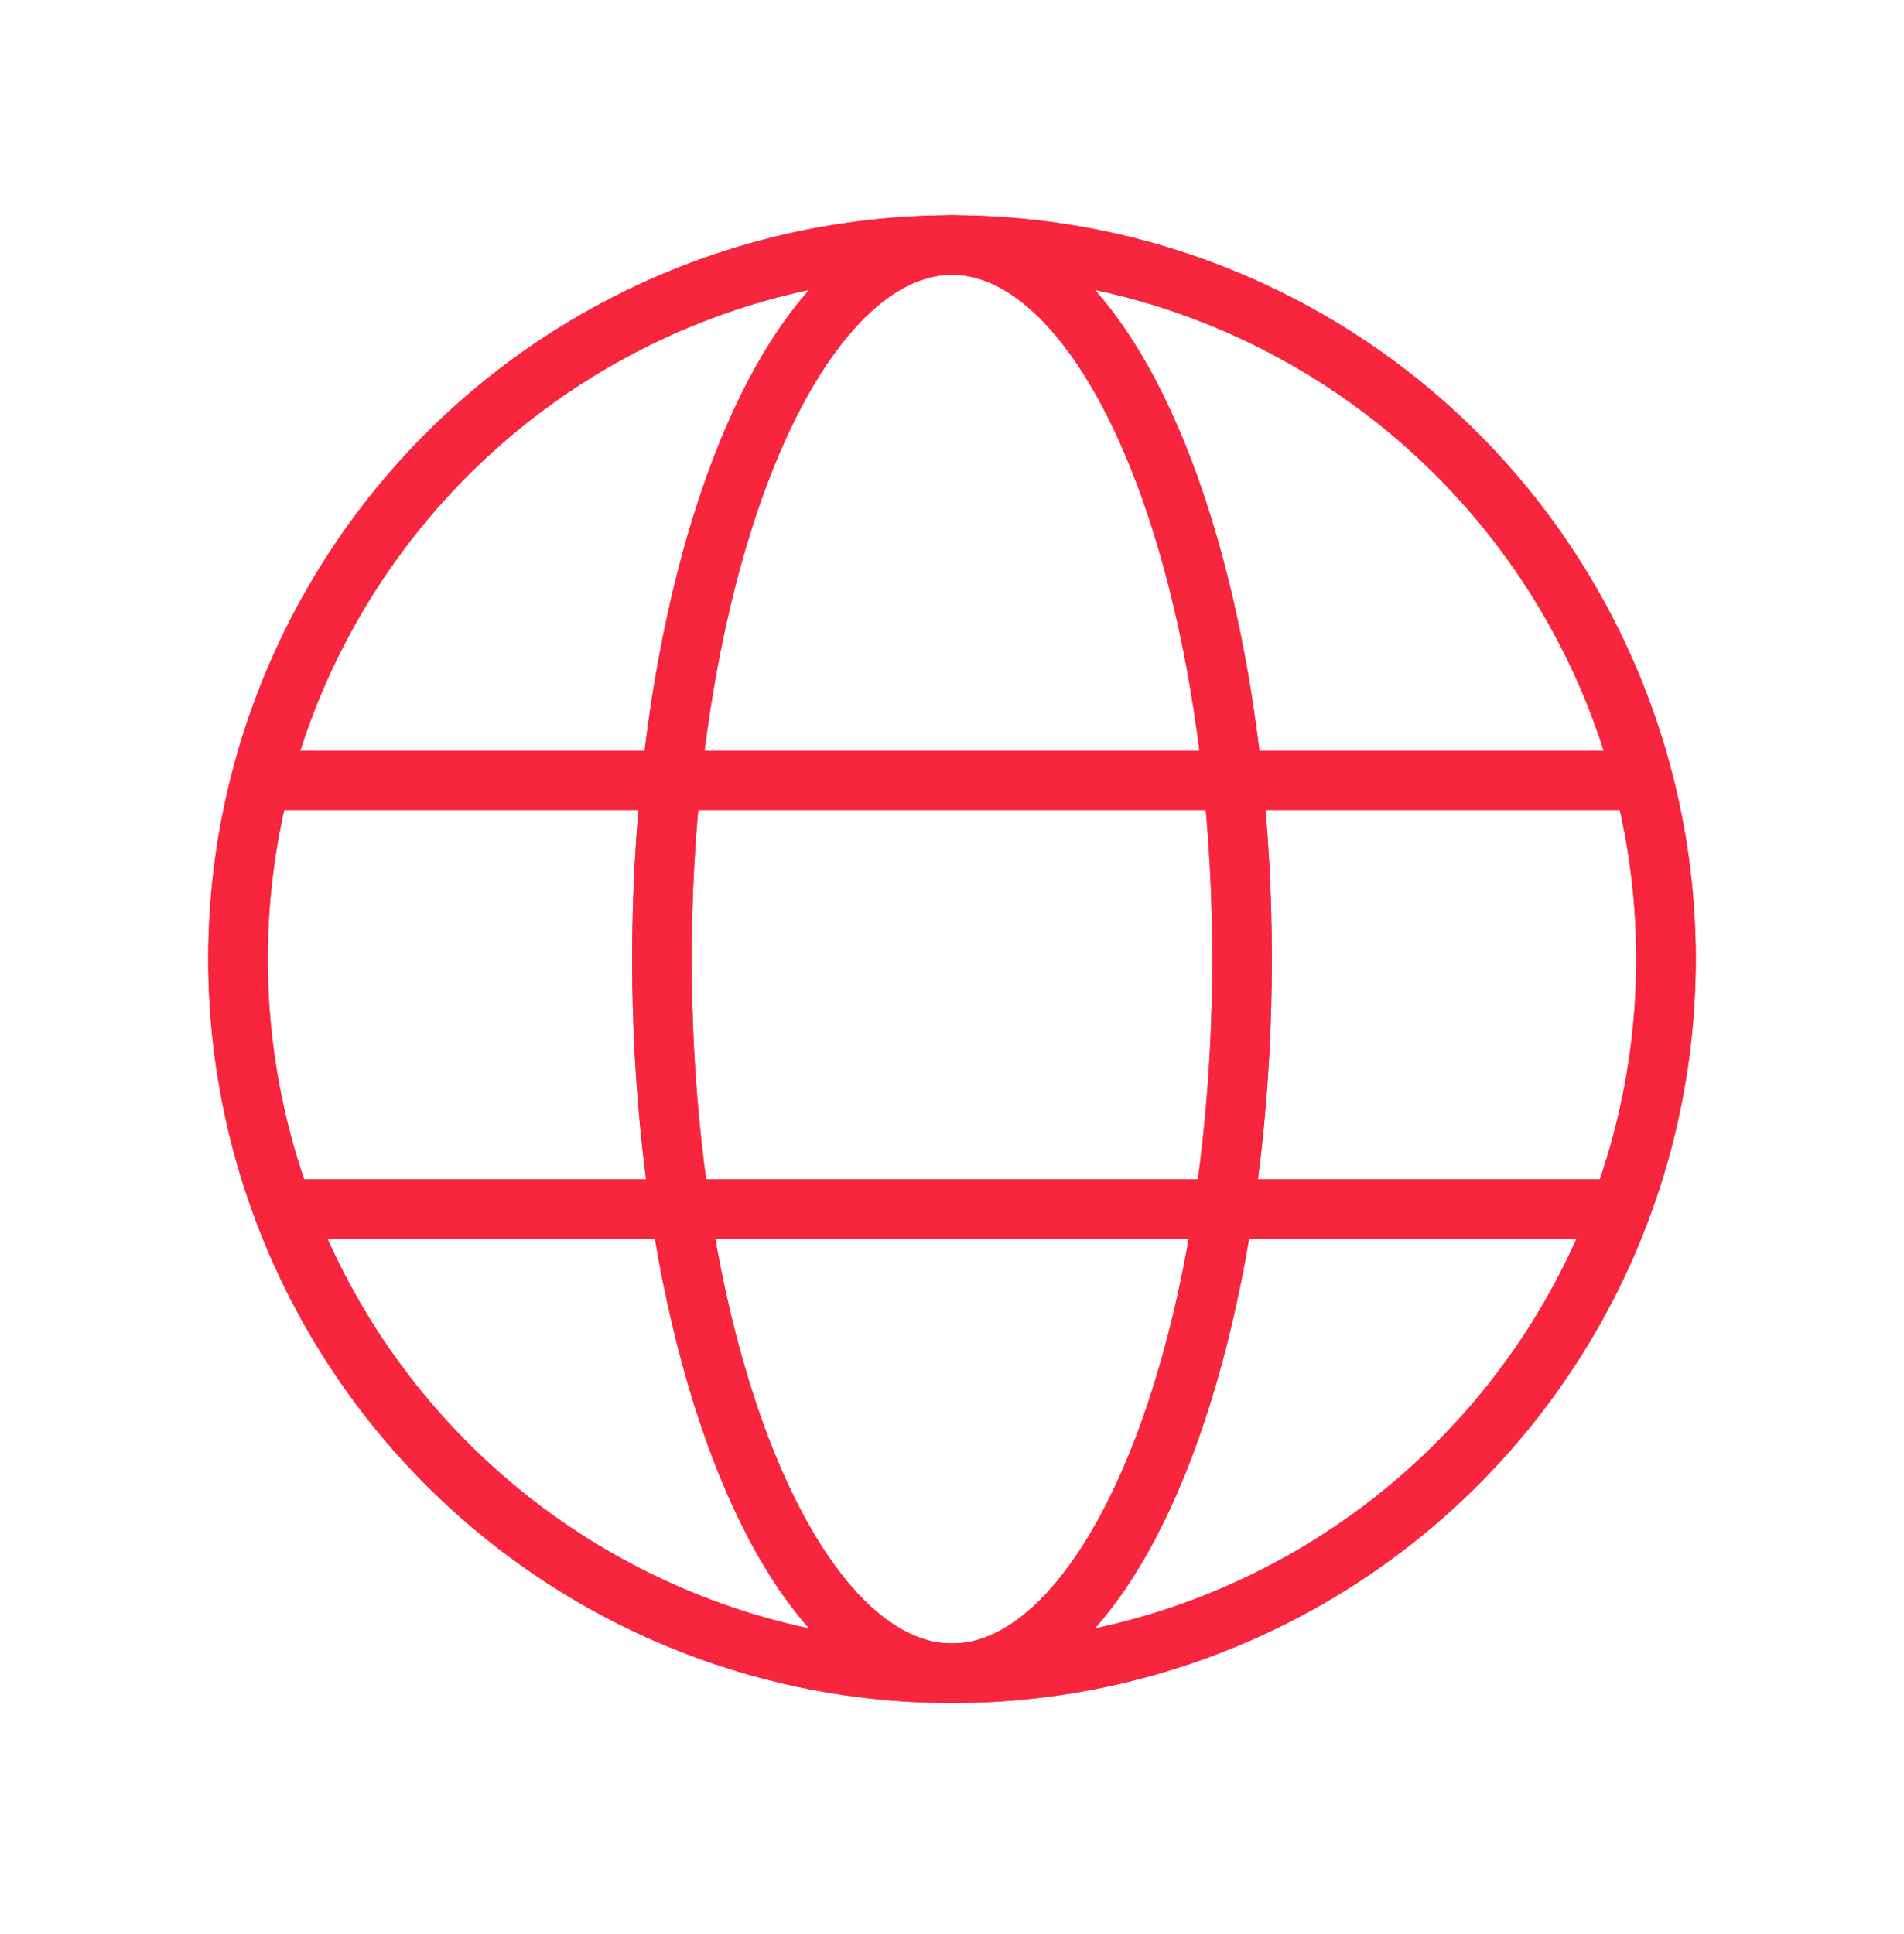
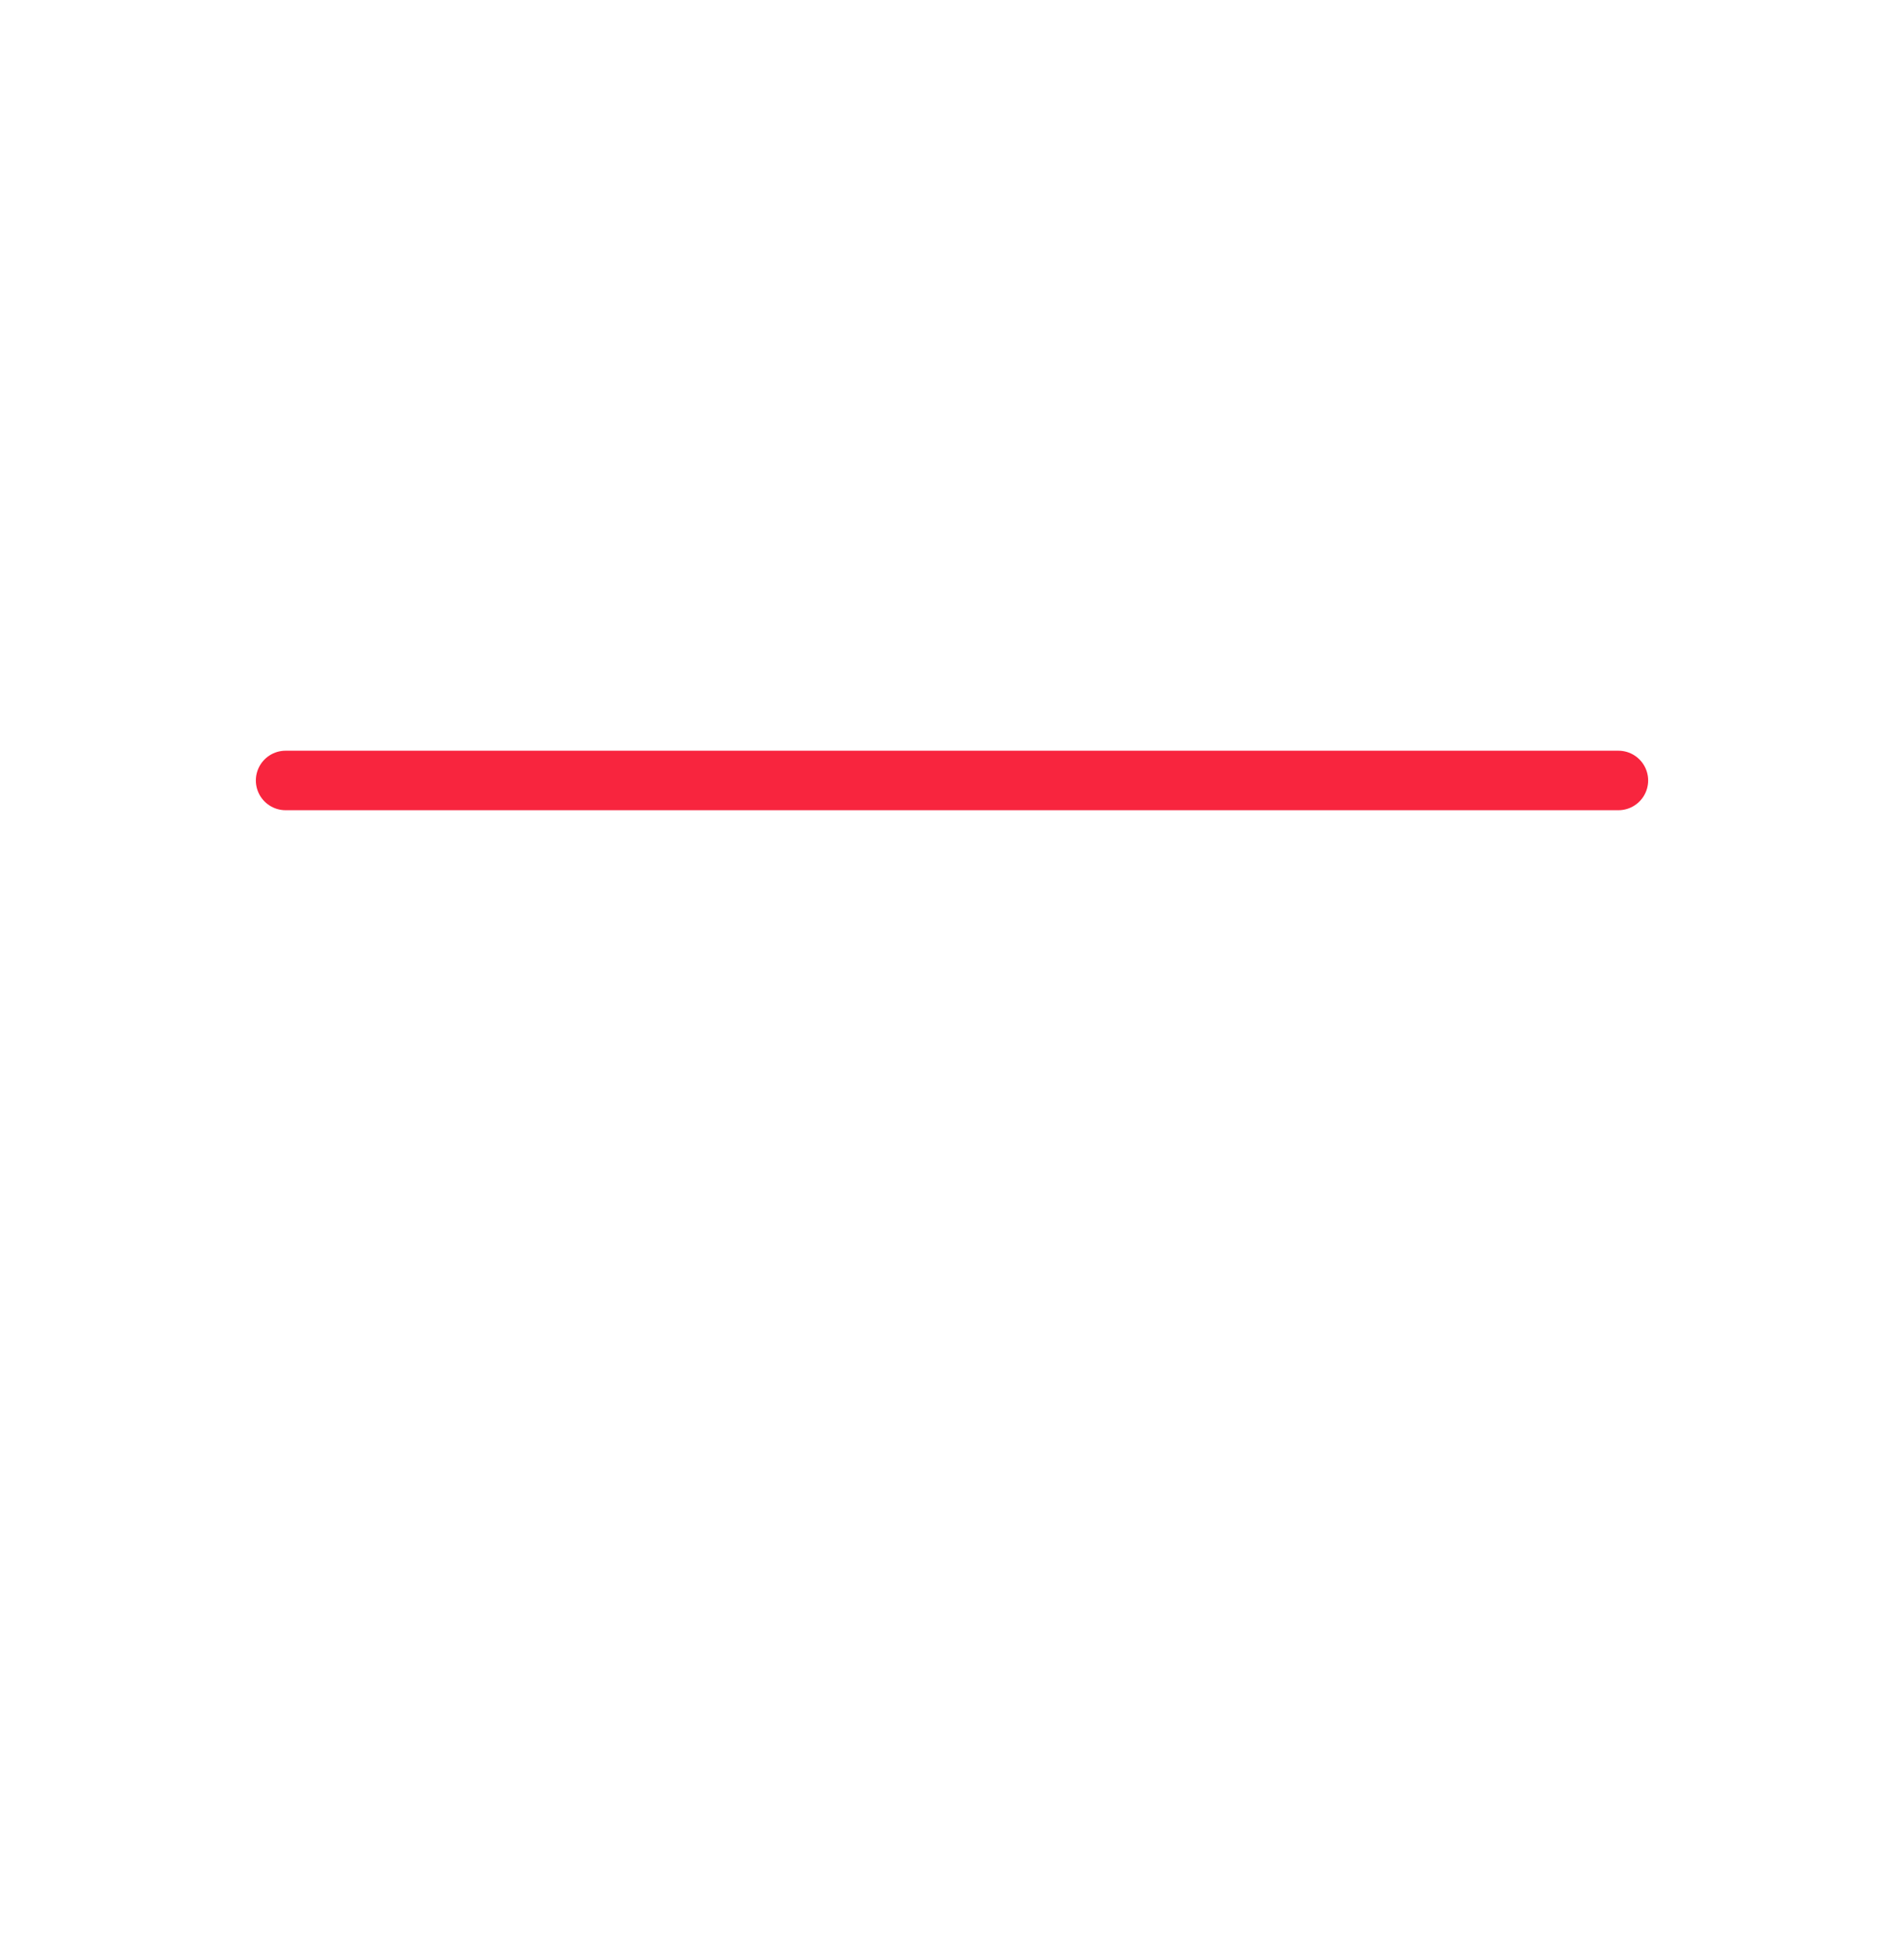
<svg xmlns="http://www.w3.org/2000/svg" width="64" height="65" viewBox="0 0 64 65" fill="none">
-   <circle cx="32" cy="32.236" r="24" stroke="#F8253E" stroke-width="2" stroke-linecap="round" />
-   <ellipse cx="32" cy="32.236" rx="9.75" ry="24" stroke="#F8253E" stroke-width="2" stroke-linecap="round" />
-   <circle cx="32" cy="32.236" r="24" stroke="#F8253E" stroke-width="2" stroke-linecap="round" />
-   <ellipse cx="32" cy="32.236" rx="9.75" ry="24" stroke="#F8253E" stroke-width="2" stroke-linecap="round" />
  <path d="M9.6 26.23H54.4" stroke="#F8253E" stroke-width="2" stroke-linecap="round" />
-   <path d="M9.6 40.63H54.4" stroke="#F8253E" stroke-width="2" stroke-linecap="round" />
</svg>